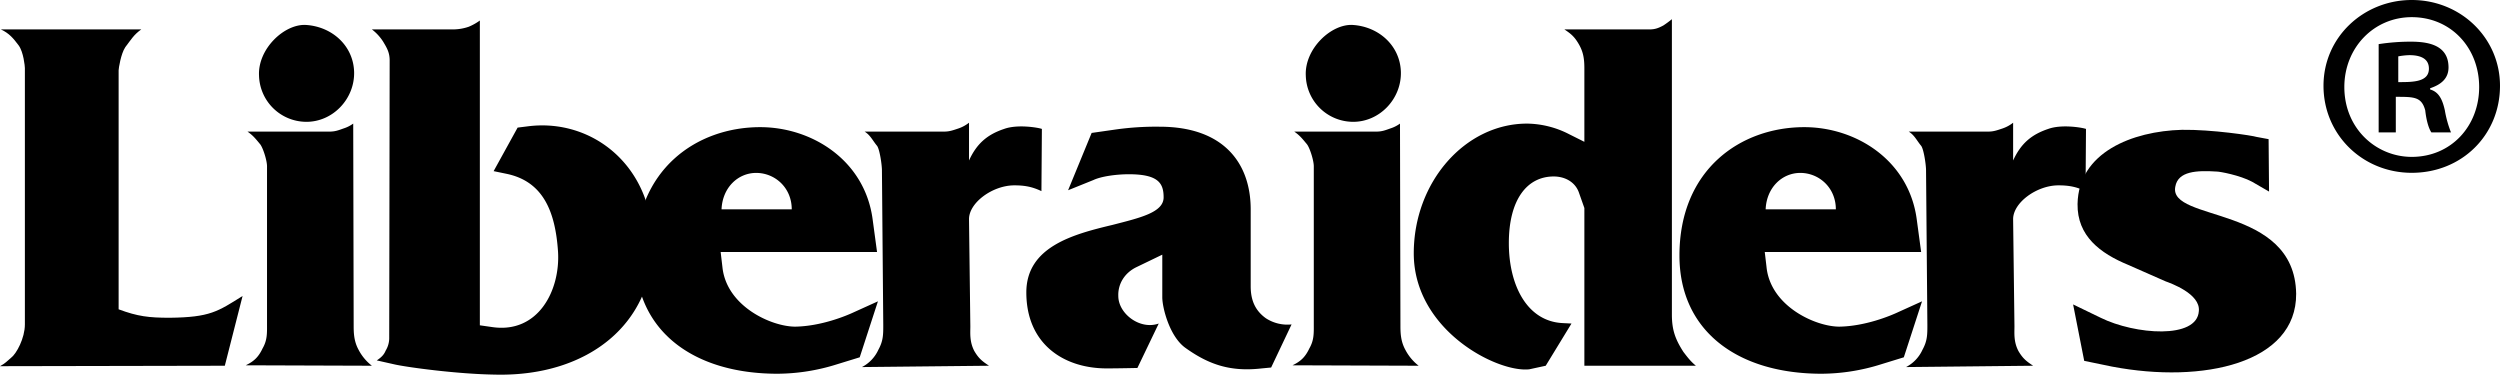
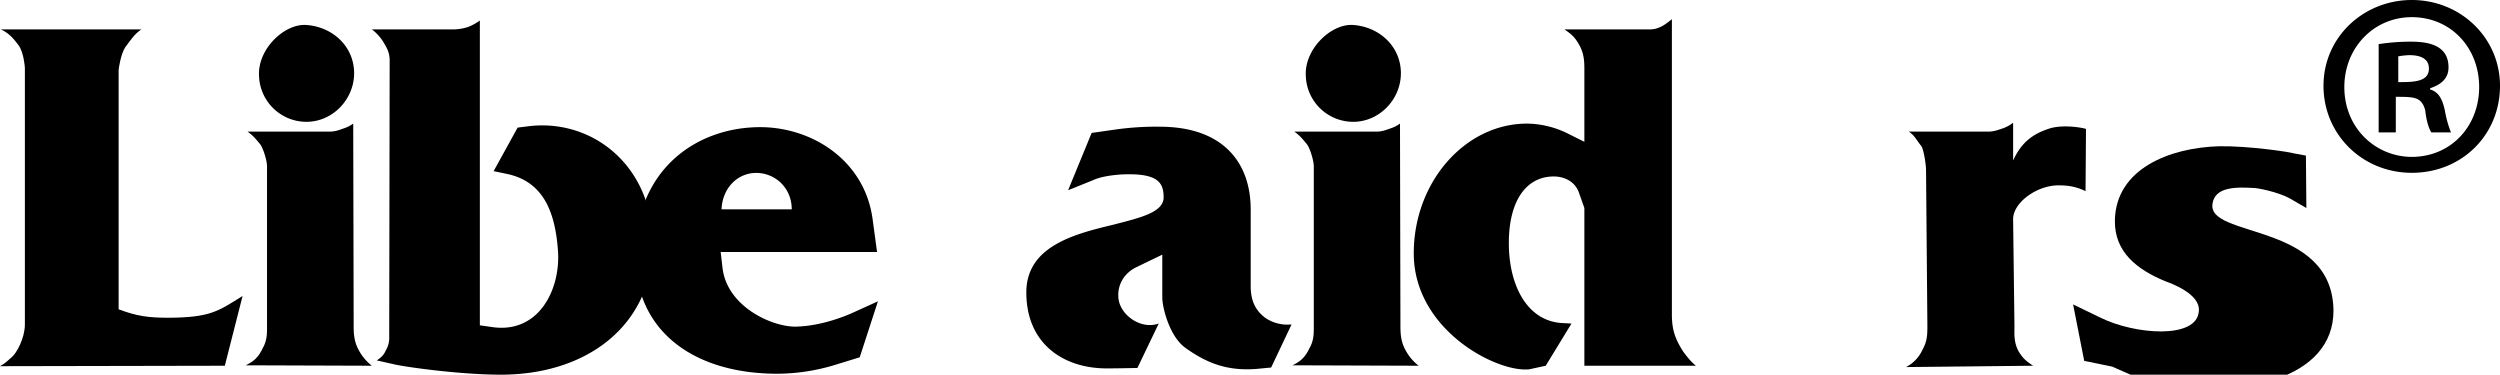
<svg xmlns="http://www.w3.org/2000/svg" width="1826.569" height="273.743" viewBox="0 0 1826.569 273.743">
  <defs>
    <clipPath id="a">
      <rect width="1826.569" height="273.743" fill="none" />
    </clipPath>
  </defs>
  <g clip-path="url(#a)">
    <path d="M164.255,267.219,0,267.543c3.57-1.947,5.193-3.57,8.115-6.167,3.9-2.922,10.063-14.283,10.063-24.346V49.727c0-1.3-.974-11.687-4.545-16.556C9.738,27.977,6.817,24.407.649,21.485H103.227c-5.518,3.895-7.466,7.466-11.686,12.984-3.246,4.87-4.869,15.582-4.869,16.881V225.992c13.958,5.195,22.074,6.168,37.331,6.168,29.54-.324,35.058-4.545,53.237-15.906Z" />
    <path d="M179.513,266.895c6.168-2.922,9.414-6.168,12.335-12.336,3.571-6.168,3.246-11.362,3.246-18.179V121.466c0-3.9-2.6-12.659-4.869-15.906-3.246-3.895-5.194-6.492-9.414-9.413h60.054c3.9,0,6.492-.975,10.063-2.273A24.5,24.5,0,0,0,258.07,90.3l.325,147.052c0,5.193,0,11.685,3.57,18.177a35.3,35.3,0,0,0,9.739,11.687ZM223.336,89a34.661,34.661,0,0,1-34.084-33.761c-.975-19.476,18.5-37.979,34.409-37.006,19.152,1.3,34.409,15.257,35.058,34.085.649,19.8-15.582,37.006-35.383,36.682" />
    <path d="M362.6,273.712c-28.566-.324-65.9-5.519-74.337-7.466l-12.985-2.922c2.922-1.947,5.194-3.9,6.493-7.141a17.6,17.6,0,0,0,2.6-9.739l.324-202.235c0-5.844-1.947-9.09-4.869-13.959a34.832,34.832,0,0,0-8.116-8.765h59.081a35.33,35.33,0,0,0,11.686-1.947,39.934,39.934,0,0,0,8.115-4.545V237.68l9.089,1.3c33.436,4.869,49.667-26.62,48.044-54.861-1.948-29.864-11.038-51.614-37.656-57.133l-9.414-1.947,17.53-31.812,7.79-.974c47.069-5.844,90.893,29.215,90.893,85.7.324,58.107-46.745,97.061-114.265,95.762" />
    <path d="M628.133,261.052l-16.88,5.194a146.49,146.49,0,0,1-43.173,6.817c-61.353,0-103.877-31.164-103.877-86.348,0-62.976,44.8-93.814,91.216-93.814,37.656,0,76.285,24.022,82.128,67.2l3.246,24.021H526.529l1.3,11.037c2.922,28.567,35.708,43.5,53.237,43.5,18.828-.324,37.006-7.791,43.174-10.712l17.205-7.791ZM552.5,126.336c-13.309,0-24.671,10.713-25.32,26.619h51.289c0-15.906-12.335-26.619-25.969-26.619" />
-     <path d="M760.9,139.645c-6.817-3.246-12.335-4.22-19.8-4.22-15.907,0-33.111,12.66-33.111,24.671l.974,78.233c0,5.193-.649,11.361,2.921,18.178,3.246,5.519,5.843,7.466,10.713,10.712l-92.841.974a26.708,26.708,0,0,0,12.011-12.66c3.571-6.492,3.571-11.036,3.571-18.178l-.974-112.967c0-3.9-1.623-15.257-3.57-17.853-3.247-3.9-4.87-7.791-9.09-10.388h58.107c3.895,0,6.492-.975,10.387-2.273a26.059,26.059,0,0,0,7.791-4.219v27.592c5.518-12.011,12.985-18.828,25.644-23.048,9.739-3.571,25-.974,27.593,0Z" />
    <path d="M928.728,268.518l-6.816.648c-22.724,2.6-38.63-2.6-56.16-15.256C854.391,245.47,849.2,224.7,849.2,217.228V186.065l-18.828,9.09c-8.765,4.219-13.634,12.335-13.309,21.1,0,12.985,15.906,25,29.539,20.126l-15.581,32.462s-13.958.324-22.4.324c-31.488,0-58.756-17.853-58.756-55.508,0-33.436,34.409-42.525,62.975-49.342,20.127-5.194,37.331-9.089,37.331-20.126,0-10.064-3.571-16.88-25.32-16.88-9.738,0-20.451,1.623-25.969,4.22L780.379,139l17.2-41.875,18.179-2.6a210.215,210.215,0,0,1,31.487-1.948c47.395,0,66.547,27.267,66.547,60.379v56.158c0,9.738,2.921,17.529,11.036,23.373a28.839,28.839,0,0,0,18.829,4.544Z" />
    <path d="M944.313,266.895c6.167-2.922,9.413-6.168,12.335-12.336,3.571-6.168,3.246-11.362,3.246-18.179V121.466c0-3.9-2.6-12.659-4.869-15.906-3.246-3.895-5.194-6.492-9.414-9.413h60.053c3.9,0,6.493-.975,10.064-2.273a24.49,24.49,0,0,0,7.141-3.571l.325,147.052c0,5.193,0,11.685,3.571,18.177a35.307,35.307,0,0,0,9.738,11.687ZM988.135,89a34.662,34.662,0,0,1-34.084-33.761c-.974-19.476,18.5-37.979,34.409-37.006,19.153,1.3,34.409,15.257,35.059,34.085.649,19.8-15.582,37.006-35.384,36.682" />
    <path d="M1157.585,267.219V151.981l-3.9-11.037c-2.6-7.791-10.062-12.011-18.5-12.011-19.477,0-32.787,16.88-32.787,48.692,0,30.838,13.31,57.132,39.279,58.431l6.492.324-18.827,30.839-12.011,2.6c-23.372,2.6-84.4-28.566-84.4-84.725,0-52.263,37.655-94.788,82.777-94.788a68.892,68.892,0,0,1,30.838,7.791l11.037,5.519V50.051c0-8.115-.974-13.31-5.519-20.126-2.6-3.895-5.193-5.844-9.088-8.44H1205.3c3.9,0,6.492-.974,10.062-2.921a74.875,74.875,0,0,0,6.168-4.545V229.888c0,11.362,2.6,18.179,8.441,27.268,3.246,4.22,5.193,6.817,9.089,10.063Z" />
-     <path d="M1390.987,261.052l-16.88,5.194a146.5,146.5,0,0,1-43.174,6.817c-61.353,0-103.877-31.164-103.877-86.348,0-62.976,44.8-93.814,91.217-93.814,37.655,0,76.285,24.022,82.128,67.2l3.246,24.021H1289.382l1.3,11.037c2.921,28.567,35.707,43.5,53.236,43.5,18.829-.324,37.007-7.791,43.174-10.712l17.205-7.791Zm-75.636-134.716c-13.309,0-24.67,10.713-25.319,26.619h51.289c0-15.906-12.335-26.619-25.97-26.619" />
    <path d="M1523.756,139.645c-6.817-3.246-12.336-4.22-19.8-4.22-15.906,0-33.111,12.66-33.111,24.671l.975,78.233c0,5.193-.65,11.361,2.92,18.178,3.247,5.519,5.844,7.466,10.713,10.712l-92.84.974a26.717,26.717,0,0,0,12.011-12.66c3.571-6.492,3.571-11.036,3.571-18.178l-.974-112.967c0-3.9-1.623-15.257-3.571-17.853-3.246-3.9-4.87-7.791-9.089-10.388h58.106c3.9,0,6.492-.975,10.388-2.273a26.067,26.067,0,0,0,7.79-4.219v27.592c5.518-12.011,12.985-18.828,25.645-23.048,9.739-3.571,25-.974,27.592,0Z" />
-     <path d="M1543.233,267.869l-20.451-4.22-8.115-41.226,20.126,9.738c24.995,12.336,70.441,15.906,71.74-4.869,1.3-12.66-20.776-20.451-24.347-21.749l-27.267-12.011c-20.451-8.44-37.332-21.1-37.006-44.473.649-37.655,39.927-53.237,76.284-54.211,21.75-.324,51.614,4.22,54.536,5.195l8.765,1.623.324,38.3-12.335-7.142c-9.09-4.87-23.7-7.467-25.646-7.467-14.931-.973-28.565-.324-30.513,11.037-5.194,25.97,87.322,12.986,88.3,78.233.324,50.64-67.845,65.9-134.391,53.237" />
+     <path d="M1543.233,267.869l-20.451-4.22-8.115-41.226,20.126,9.738c24.995,12.336,70.441,15.906,71.74-4.869,1.3-12.66-20.776-20.451-24.347-21.749c-20.451-8.44-37.332-21.1-37.006-44.473.649-37.655,39.927-53.237,76.284-54.211,21.75-.324,51.614,4.22,54.536,5.195l8.765,1.623.324,38.3-12.335-7.142c-9.09-4.87-23.7-7.467-25.646-7.467-14.931-.973-28.565-.324-30.513,11.037-5.194,25.97,87.322,12.986,88.3,78.233.324,50.64-67.845,65.9-134.391,53.237" />
    <path d="M1762.092,0c35.818,0,64.477,27.759,64.477,62.681,0,35.82-27.762,63.579-64.477,63.579-35.818,0-64.477-27.759-64.477-63.579S1727.17,0,1762.092,0m0,114.62c28.654,0,49.253-22.387,49.253-51.041s-20.6-51.041-49.253-51.041c-27.762,0-49.253,22.386-49.253,51.041,0,30.445,23.282,51.041,49.253,51.041m-24.178-18.805V32.238a153.937,153.937,0,0,1,23.282-1.793c11.64,0,27.76,1.793,27.76,18.805,0,8.061-5.372,12.538-13.431,15.224v.9c6.268,1.79,8.954,7.163,10.742,15.221a80,80,0,0,0,4.477,16.119h-14.328c-1.8-2.686-3.584-8.06-4.48-16.119-2.684-9.849-8.058-9.849-21.491-9.849V96.71h-12.536Zm14.329-35.82c10.742,0,22.387,0,22.387-9.849,0-6.268-4.477-9.849-14.331-9.849a49.759,49.759,0,0,0-8.061.893Z" />
  </g>
</svg>